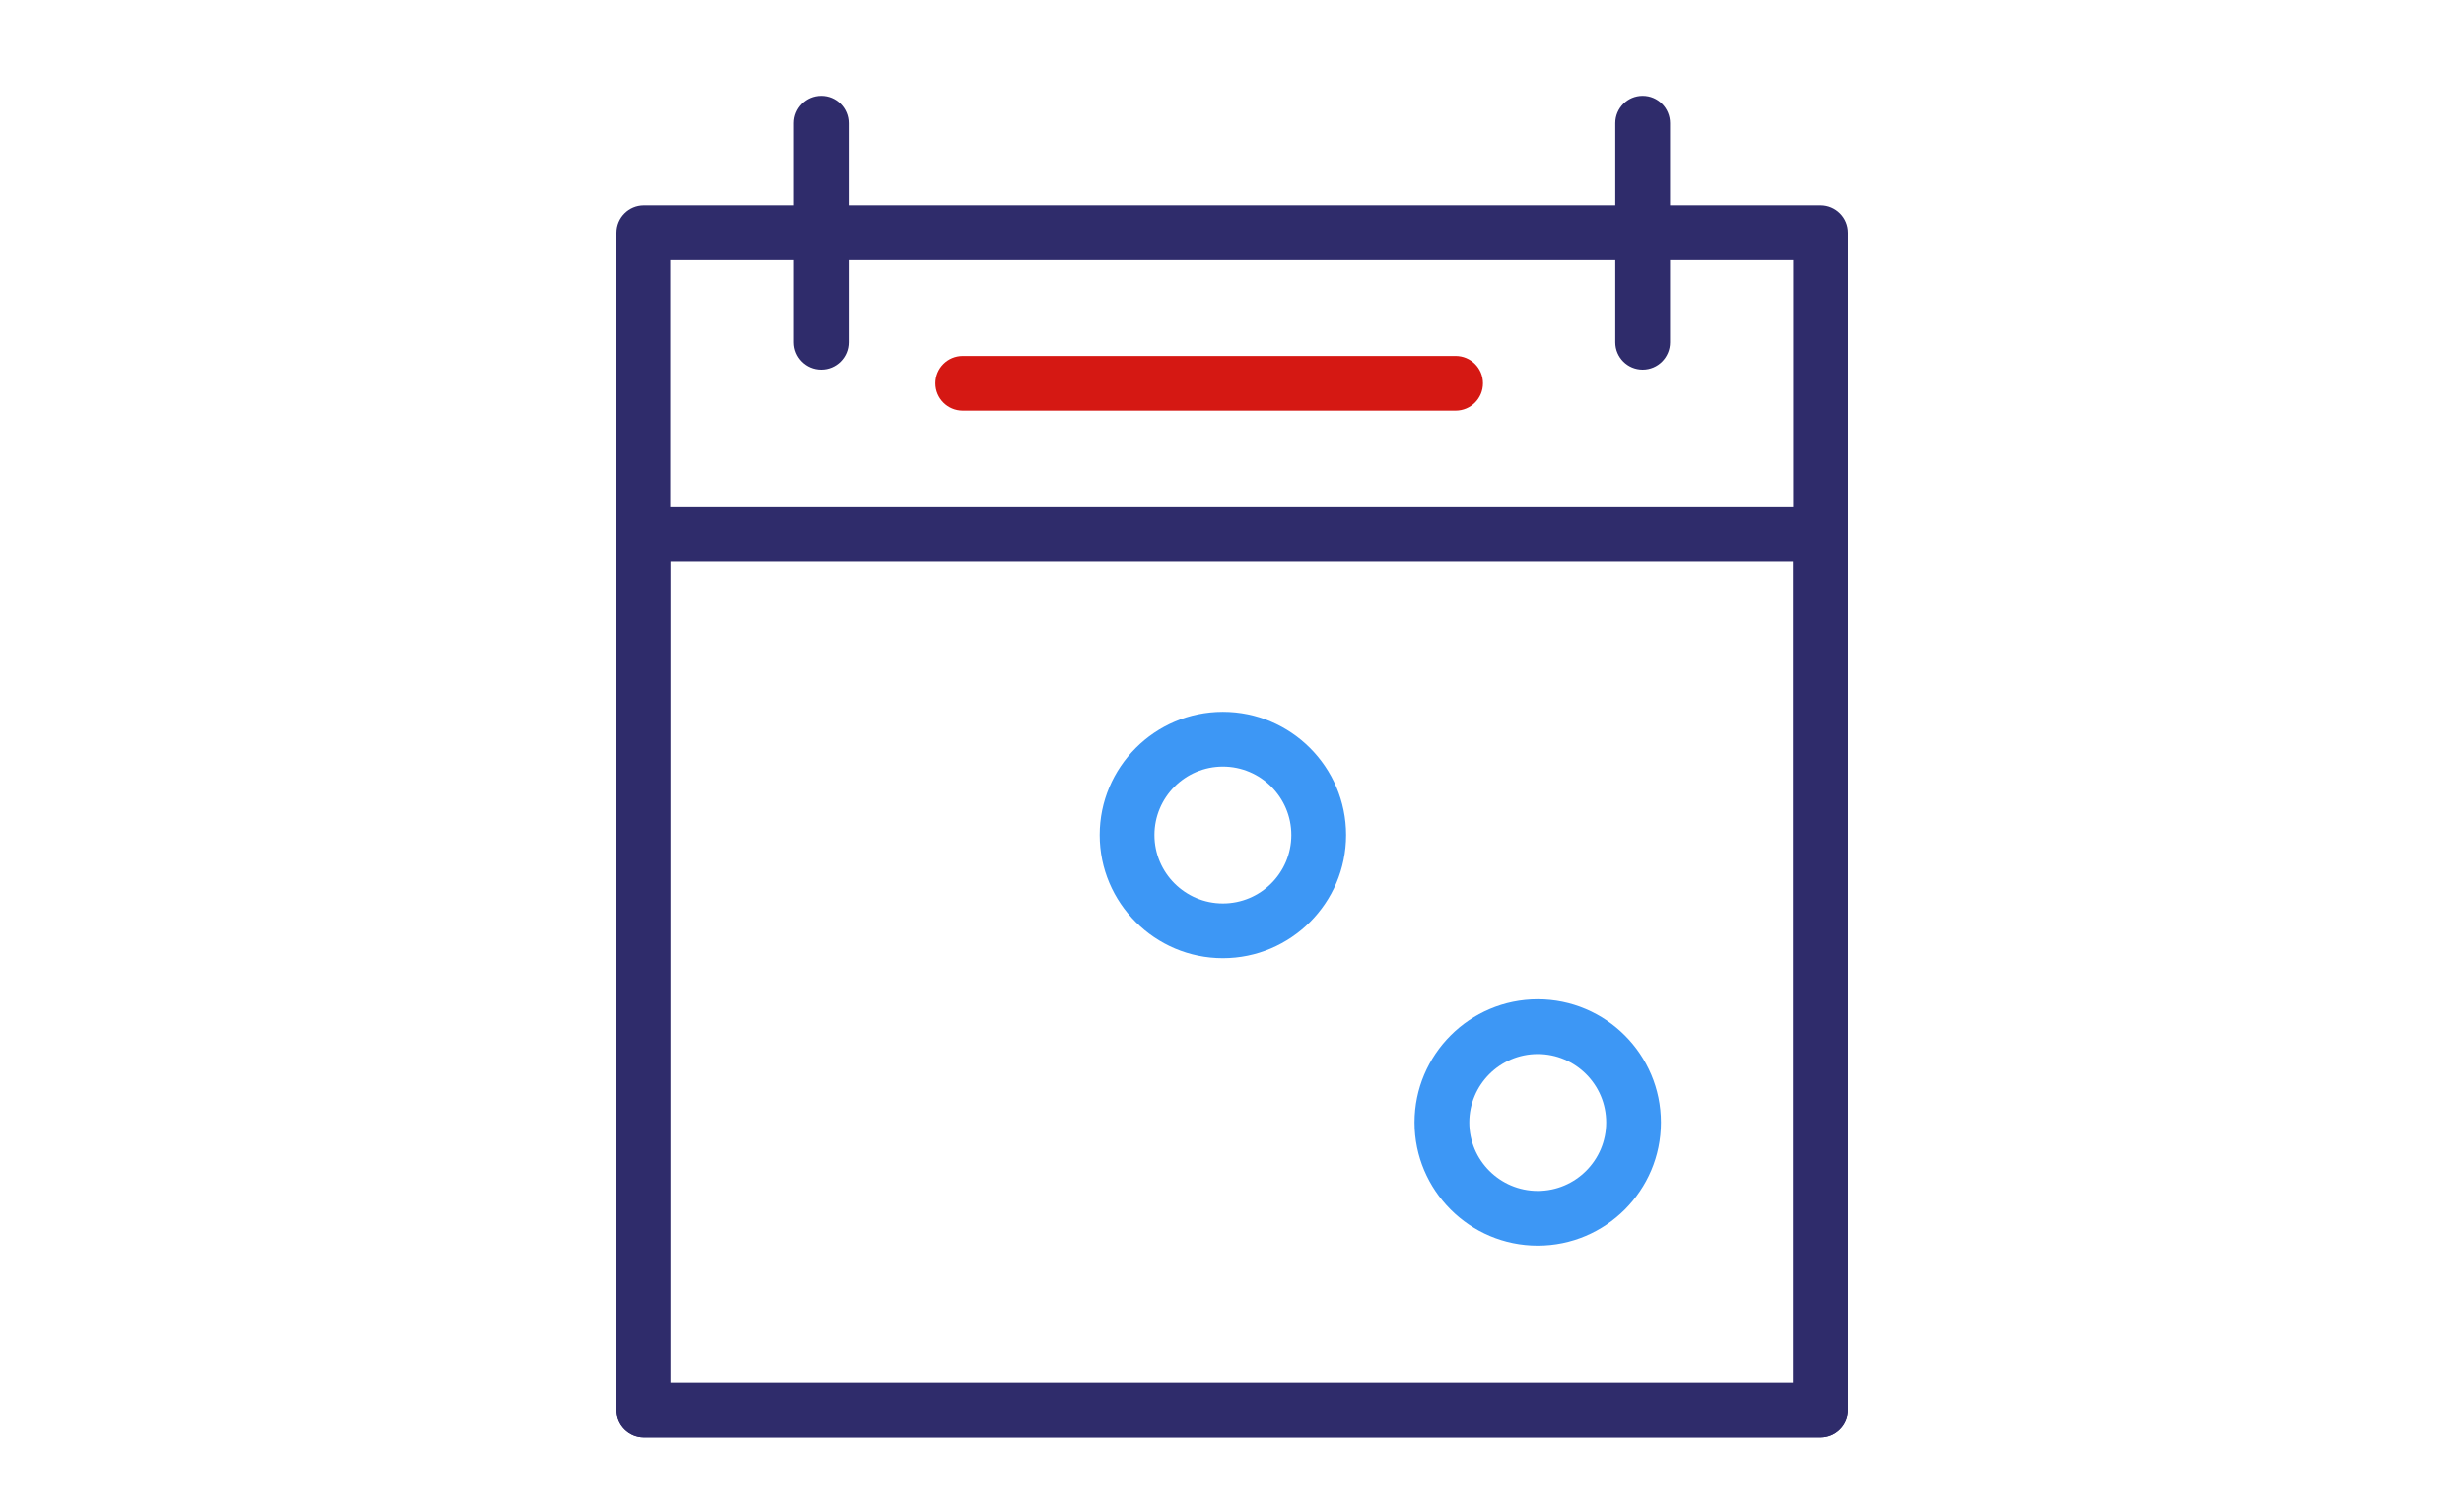
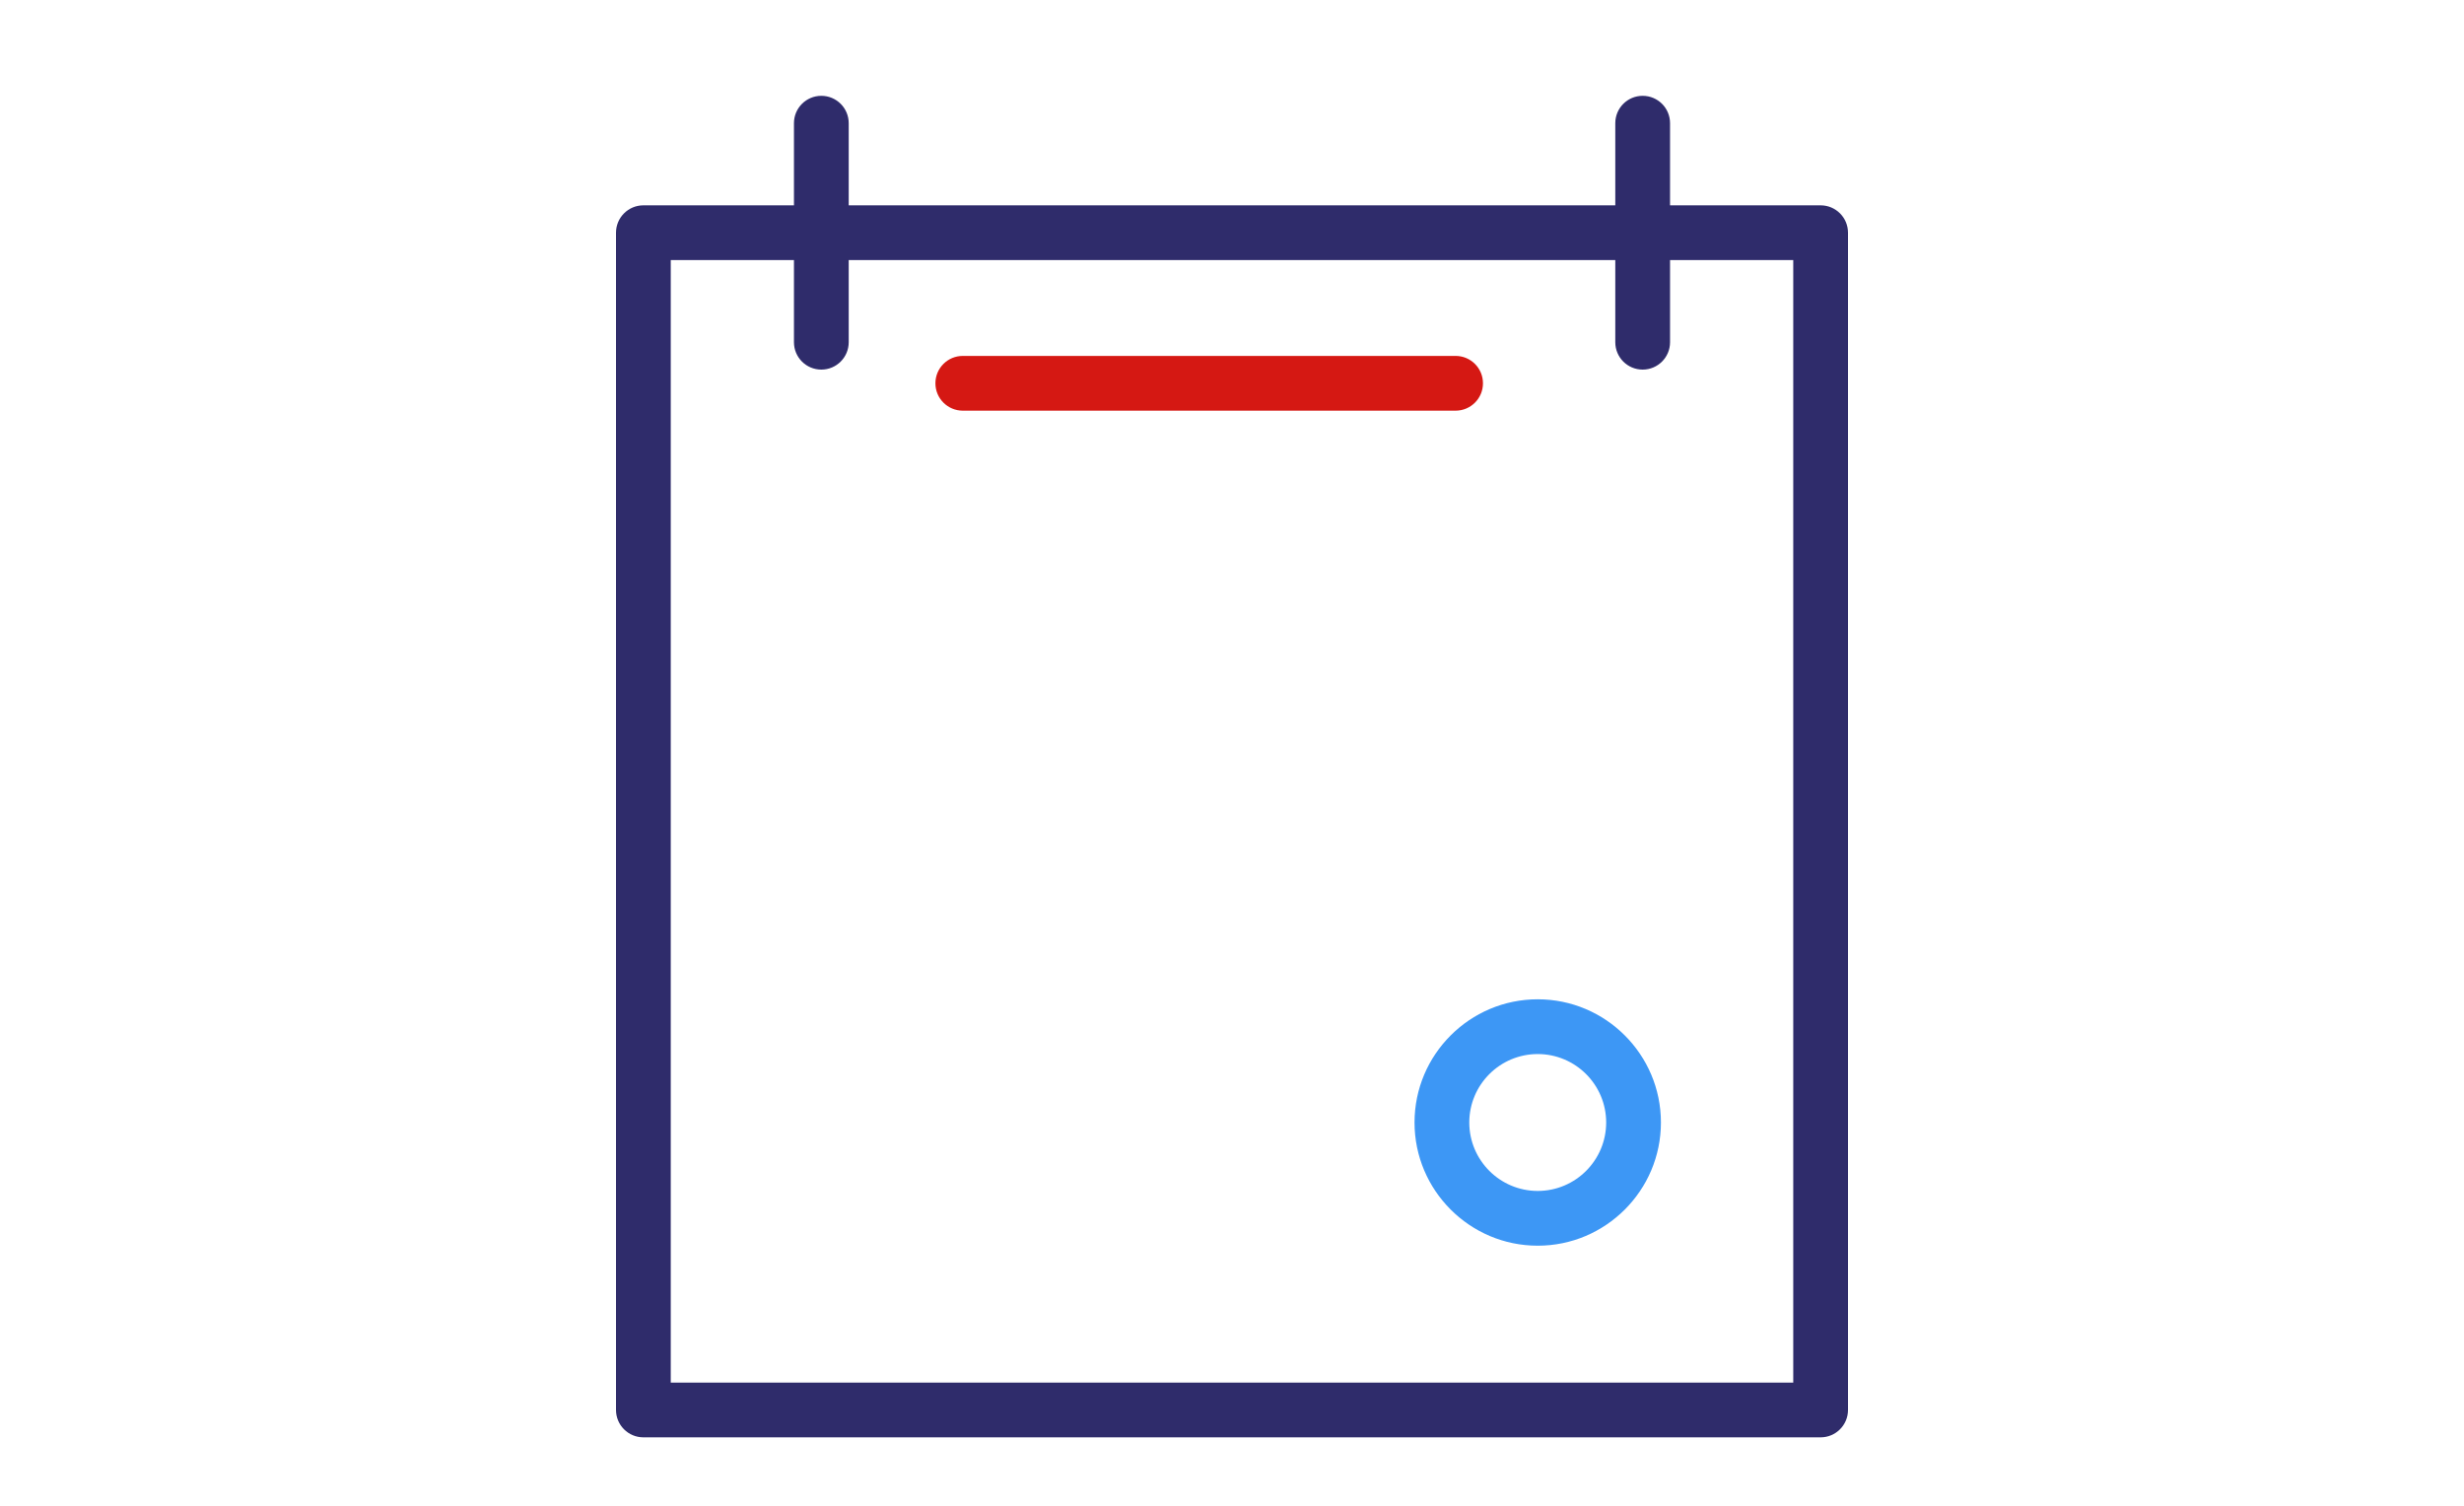
<svg xmlns="http://www.w3.org/2000/svg" version="1.0" x="0px" y="0px" viewBox="0 0 90 55" style="enable-background:new 0 0 90 55;" xml:space="preserve">
  <g id="Layer_1">
</g>
  <g id="Layer_2">
    <g>
      <g>
        <path style="fill:#2F2C6B;" d="M66.5,52.5H23.5c-0.552,0-1-0.447-1-1v-43c0-0.553,0.448-1,1-1     h43c0.553,0,1,0.447,1,1v43C67.5,52.053,67.052,52.5,66.5,52.5z M24.5,50.5     h41v-41H24.5V50.5z" />
      </g>
    </g>
    <g>
      <g>
-         <path style="fill:#2F2C6B;" d="M66.5,52.5H23.5c-0.552,0-1-0.447-1-1v-32c0-0.553,0.448-1,1-1     h43c0.553,0,1,0.447,1,1v32C67.5,52.053,67.052,52.5,66.5,52.5z M24.5,50.5     h41v-30H24.5V50.5z" />
-       </g>
+         </g>
    </g>
    <g>
      <g>
        <g>
          <path style="fill:#2F2C6B;" d="M30,13.5c-0.552,0-1-0.447-1-1v-8c0-0.553,0.448-1,1-1s1,0.447,1,1      v8C31,13.053,30.552,13.5,30,13.5z" />
        </g>
      </g>
      <g>
        <g>
          <path style="fill:#2F2C6B;" d="M60,13.5c-0.553,0-1-0.447-1-1v-8c0-0.553,0.447-1,1-1s1,0.447,1,1      v8C61,13.053,60.552,13.5,60,13.5z" />
        </g>
      </g>
    </g>
    <g>
      <g>
        <path style="fill:#D51813;" d="M53.167,15h-18c-0.552,0-1-0.447-1-1s0.448-1,1-1h18c0.553,0,1,0.447,1,1     S53.719,15,53.167,15z" />
      </g>
    </g>
    <g>
      <g>
        <path style="fill:#3D97F5;" d="M56.167,45.5c-2.481,0-4.5-2.019-4.5-4.5s2.019-4.5,4.5-4.5s4.5,2.019,4.5,4.5     S58.648,45.5,56.167,45.5z M56.167,38.5c-1.379,0-2.5,1.121-2.5,2.5s1.121,2.5,2.5,2.5     s2.5-1.121,2.5-2.5S57.546,38.5,56.167,38.5z" />
      </g>
    </g>
    <g>
      <g>
-         <path style="fill:#3D97F5;" d="M44.667,35c-2.481,0-4.5-2.019-4.5-4.5s2.019-4.5,4.5-4.5s4.5,2.019,4.5,4.5     S47.148,35,44.667,35z M44.667,28c-1.378,0-2.5,1.121-2.5,2.5s1.122,2.5,2.5,2.5     c1.379,0,2.5-1.121,2.5-2.5S46.046,28,44.667,28z" />
-       </g>
+         </g>
    </g>
  </g>
  <g id="uitleg" style="display:none;">
</g>
</svg>